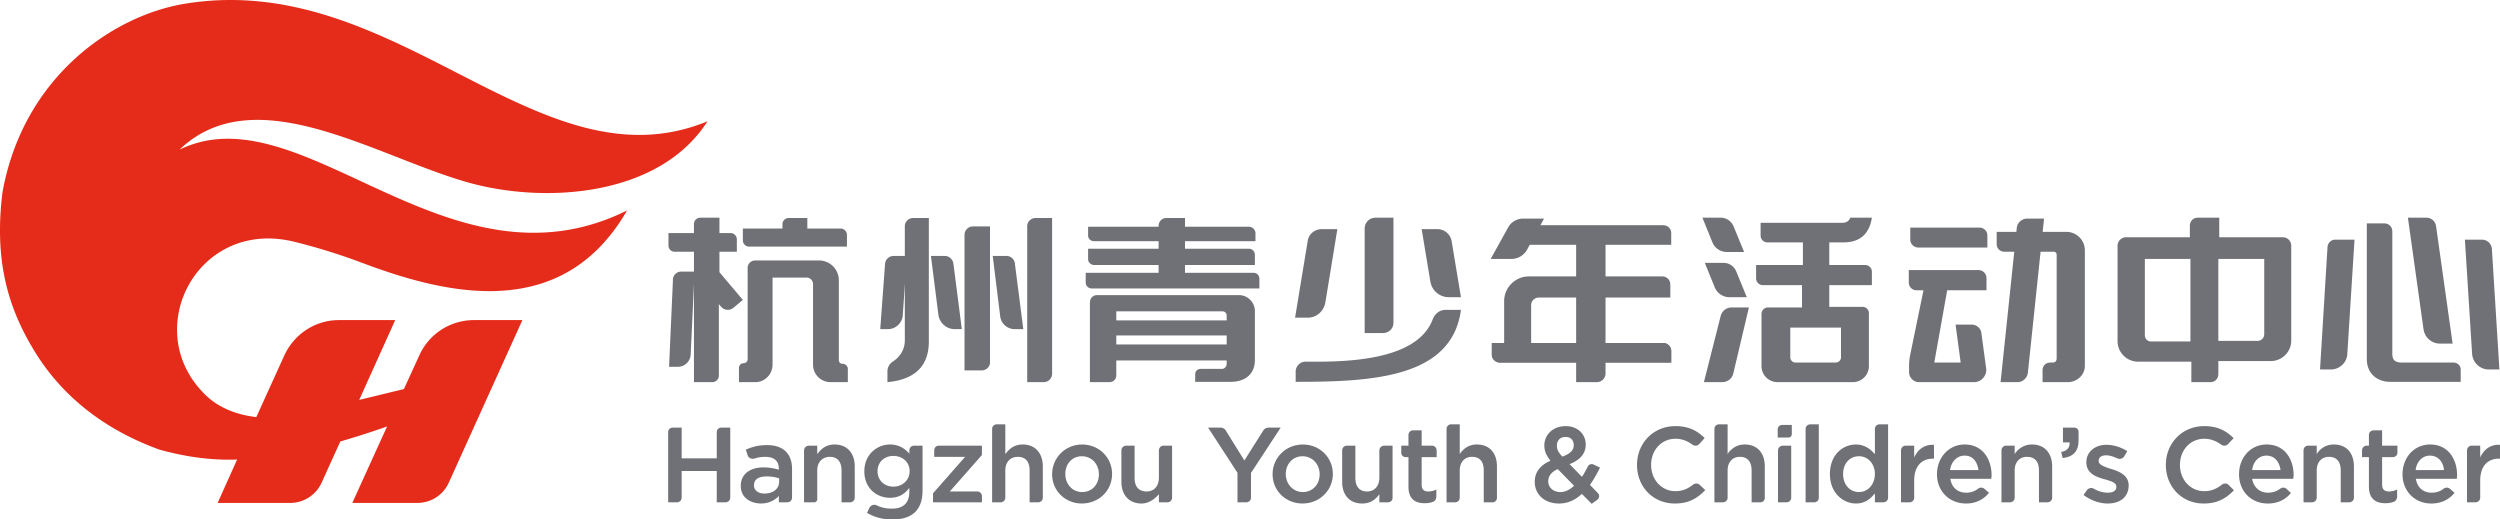
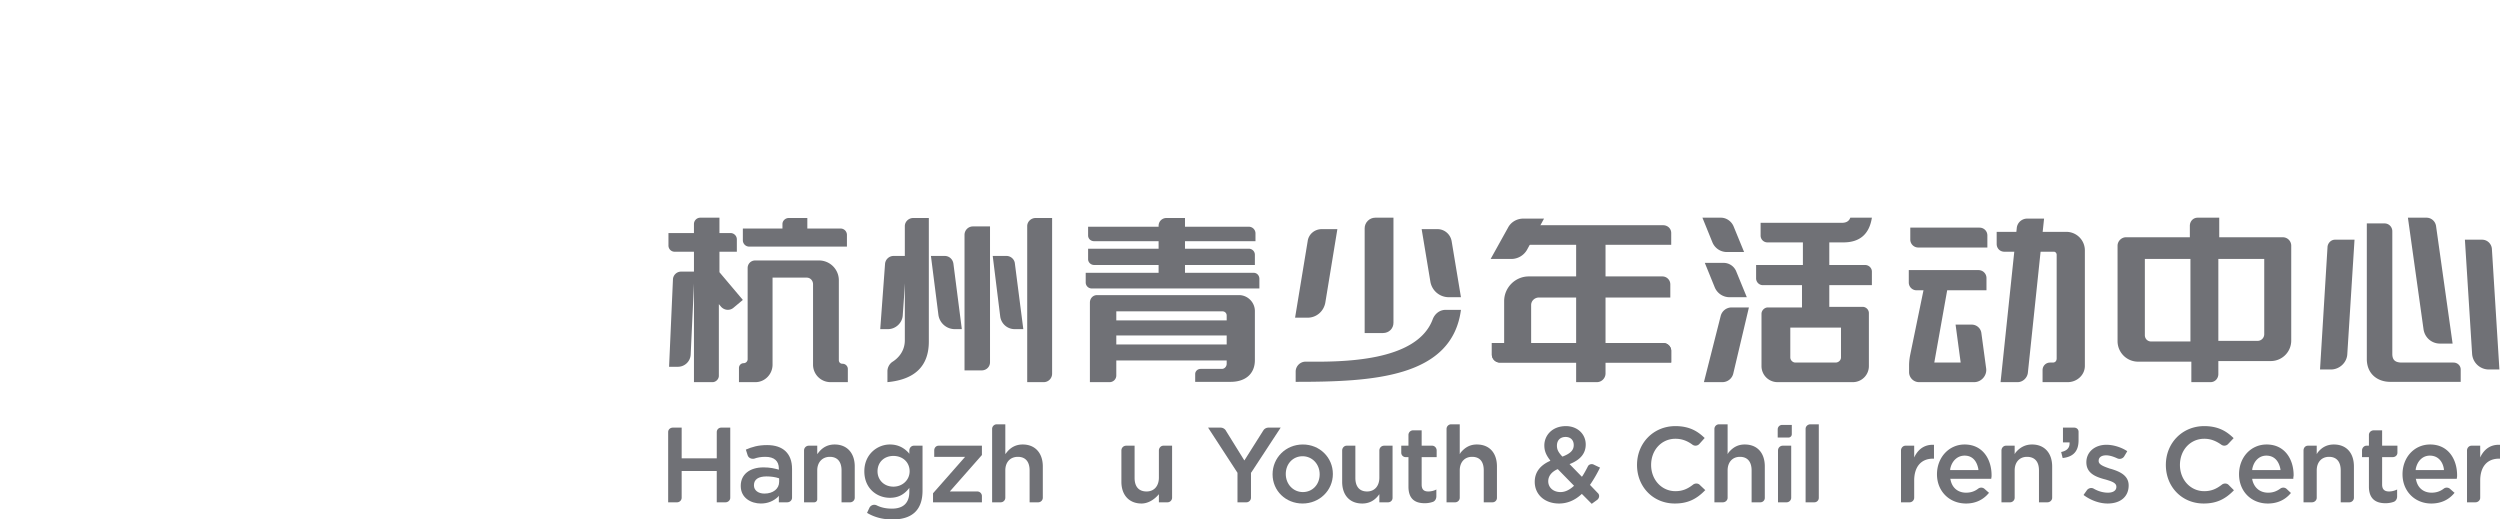
<svg xmlns="http://www.w3.org/2000/svg" width="308" height="64" fill="none">
  <g clip-path="url(#a)">
-     <path d="M22.119 18.434c15.114-7.347 33.074 18.442 55.136 7.495-7.908 13.692-21.914 10.501-32.63 6.457a74.149 74.149 0 0 0-8.205-2.56c-12.084-3.117-19.29 10.872-11.123 18.812 1.7 1.67 3.99 2.486 6.282 2.746l3.437-7.57c1.22-2.671 3.843-4.378 6.726-4.378h6.947l-4.434 9.833 5.506-1.336 1.884-4.118a7.374 7.374 0 0 1 6.726-4.379h5.987l-9.054 20a4.245 4.245 0 0 1-3.88 2.523h-8.02l4.287-9.425c-1.44.52-3.473 1.188-5.765 1.856l-2.29 5.046a4.245 4.245 0 0 1-3.881 2.523h-8.943l2.402-5.343c-3.252.111-6.356-.334-9.571-1.224-7.059-2.56-12.343-6.865-15.706-12.654C.87 37.544-.719 31.792.315 23.628 2.94 9.233 14.247 1.7 23.153.402 49.096-3.57 66.39 23.48 87.16 14.946c-5.913 9.277-19.993 10.204-29.49 7.533-11.456-3.229-26.238-12.95-35.55-4.045z" fill="#E52C1A" />
    <path d="M83.98 56.468h4.325v-3.229c0-.334.258-.556.554-.556h1.109v8.645c0 .297-.26.557-.592.557h-1.072v-3.859h-4.323v3.302a.57.57 0 0 1-.554.557h-1.11v-8.646c0-.334.26-.556.592-.556h1.072v3.785z" fill="#707176" />
    <path fill-rule="evenodd" clip-rule="evenodd" d="M97.58 57.766v3.562c0 .297-.258.557-.591.557h-1.035v-.816l-.11.148c-.555.52-1.257.816-2.107.816-1.183 0-2.476-.668-2.476-2.152v-.037c0-1.373 1.072-2.263 2.809-2.263.85 0 1.367.148 1.81.26l.074.036v-.148c0-.928-.554-1.447-1.663-1.447-.517 0-.96.074-1.367.223-.333.074-.702-.075-.813-.409l-.222-.704c.776-.335 1.515-.557 2.624-.557 1.959 0 3.067 1.039 3.067 2.931zm-1.589 1.188-.037-.038c-.443-.148-.998-.222-1.515-.222-.998 0-1.552.37-1.552 1.076v.037c0 .594.517 1.002 1.293 1.002 1.072 0 1.811-.594 1.811-1.447v-.408z" fill="#707176" />
    <path d="M105.304 57.47v3.858a.57.57 0 0 1-.555.557h-1.071v-3.933c0-1.076-.518-1.67-1.442-1.67-.923 0-1.552.668-1.552 1.67v3.562a.37.37 0 0 1-.369.371h-1.257v-6.382c0-.334.259-.594.592-.594h1.034v1.039l.148-.185c.518-.668 1.183-1.002 1.996-1.002 1.515 0 2.476 1.039 2.476 2.708z" fill="#707176" />
    <path fill-rule="evenodd" clip-rule="evenodd" d="M109.886 62.664c1.404 0 2.144-.705 2.144-2.078v-.482l-.111.148c-.629.742-1.331 1.076-2.292 1.076-1.552 0-3.141-1.113-3.141-3.265 0-2.115 1.626-3.302 3.141-3.302.924 0 1.663.334 2.292 1.002l.111.148v-.408c0-.334.258-.594.554-.594h1.072v5.529c0 2.375-1.257 3.562-3.733 3.562-1.109 0-2.18-.26-3.104-.816l.296-.631a.672.672 0 0 1 .886-.297c.592.297 1.22.408 1.885.408zm.185-6.493c-1.146 0-1.959.779-1.959 1.892 0 1.076.813 1.892 1.959 1.892 1.109 0 1.995-.816 1.995-1.892 0-1.113-.849-1.892-1.995-1.892z" fill="#707176" />
    <path d="M118.903 56.282h-3.806v-.78c0-.333.221-.593.554-.593h5.321v1.15l-3.954 4.49h3.4a.57.57 0 0 1 .554.557v.779h-6.023v-1.113l3.954-4.49zm9.571 1.188v3.858a.569.569 0 0 1-.554.557h-1.072v-3.933c0-1.076-.517-1.67-1.441-1.67-.961 0-1.552.668-1.552 1.67v3.376a.57.57 0 0 1-.554.557h-1.072v-9.054a.57.57 0 0 1 .554-.556h1.072v3.673l.148-.185c.517-.668 1.182-1.002 1.995-1.002 1.516 0 2.476 1.039 2.476 2.708z" fill="#707176" />
-     <path fill-rule="evenodd" clip-rule="evenodd" d="M137.011 58.397c0 2.04-1.626 3.636-3.733 3.636-2.032 0-3.658-1.558-3.658-3.599 0-2.04 1.626-3.673 3.695-3.673 2.07 0 3.696 1.595 3.696 3.636zm-1.626.037c0-1.261-.887-2.226-2.107-2.226-1.182 0-2.032.927-2.032 2.189s.887 2.226 2.069 2.226c1.22 0 2.07-.927 2.07-2.189z" fill="#707176" />
    <path d="M140.632 62.033c-1.515 0-2.476-1.039-2.476-2.671v-3.86c0-.333.259-.593.592-.593h1.034v3.97c0 1.077.518 1.67 1.479 1.67.924 0 1.515-.668 1.515-1.707v-3.34c0-.333.259-.593.554-.593h1.072v6.42a.57.57 0 0 1-.554.556h-1.072v-1.002c-.554.668-1.331 1.15-2.144 1.15zm17.147-9.35-3.621 5.529h-.037v3.116a.57.57 0 0 1-.555.557h-1.108v-3.636l-3.622-5.566h1.552a.77.77 0 0 1 .592.297l2.254 3.636.074.111 2.365-3.747a.77.77 0 0 1 .591-.297h1.515z" fill="#707176" />
    <path fill-rule="evenodd" clip-rule="evenodd" d="M164.209 58.397c0 2.04-1.663 3.636-3.732 3.636-2.07 0-3.696-1.558-3.696-3.599 0-2.04 1.626-3.673 3.733-3.673 2.069 0 3.695 1.595 3.695 3.636zm-1.626.037c0-1.261-.923-2.226-2.106-2.226-1.183 0-2.07.927-2.07 2.189s.924 2.226 2.107 2.226c1.182 0 2.069-.927 2.069-2.189z" fill="#707176" />
    <path d="M168.422 60.55c.924 0 1.515-.669 1.515-1.708v-3.34c0-.333.259-.593.592-.593h1.034v6.42a.545.545 0 0 1-.554.556h-1.072v-1.002l-.111.148c-.517.668-1.182 1.002-1.995 1.002-1.552 0-2.476-1.039-2.476-2.671v-3.86c0-.333.259-.593.554-.593h1.072v3.97c0 1.077.517 1.67 1.441 1.67zm7.095 1.446c-1.33 0-1.995-.668-1.995-2.04v-3.637h-.333a.545.545 0 0 1-.554-.556v-.854h.887v-1.336a.57.57 0 0 1 .554-.556h1.072v1.892h1.293c.296 0 .555.26.555.594v.816h-1.848v3.377c0 .593.259.853.813.853.333 0 .665-.074.961-.222l.037-.038v.854c0 .334-.185.63-.481.705a3.009 3.009 0 0 1-.961.148zm8.907-4.526v3.858a.546.546 0 0 1-.555.557h-1.071v-3.933c0-1.076-.481-1.67-1.442-1.67-.923 0-1.515.668-1.515 1.67v3.376a.569.569 0 0 1-.554.557h-1.072v-9.054a.57.57 0 0 1 .555-.556h1.071v3.673l.111-.185c.555-.668 1.183-1.002 1.996-1.002 1.552 0 2.476 1.039 2.476 2.708z" fill="#707176" />
    <path fill-rule="evenodd" clip-rule="evenodd" d="m195.88 59.733.96 1.002c.259.222.222.63-.074.853l-.665.483-1.219-1.225-.037.037c-.85.78-1.774 1.15-2.772 1.15-1.774 0-2.993-1.113-2.993-2.671 0-1.15.628-2.004 1.848-2.56l.074-.038-.037-.074c-.518-.668-.703-1.187-.703-1.818 0-1.187.924-2.375 2.661-2.375 1.404 0 2.439.965 2.439 2.264 0 1.076-.628 1.855-1.885 2.374l-.11.038 1.515 1.558.074-.074c.221-.347.443-.742.665-1.188.111-.26.48-.37.739-.222l.776.37-.037.038a16.447 16.447 0 0 1-1.183 2.04l-.036.038zm-4.066-4.824c0 .445.148.78.629 1.299l.037.037h.037c.96-.371 1.367-.78 1.367-1.41 0-.63-.407-1.002-.998-1.002-.665 0-1.072.408-1.072 1.076zm2.107 4.935-1.959-2.004-.037-.037h-.037c-.739.334-1.145.854-1.145 1.485 0 .779.628 1.335 1.515 1.335.542 0 1.084-.247 1.626-.742l.037-.037z" fill="#707176" />
    <path d="M210.107 60.4h-.037c-1.109 1.151-2.217 1.633-3.732 1.633-2.661 0-4.657-2.04-4.657-4.75 0-2.708 2.033-4.786 4.731-4.786 1.847 0 2.845.742 3.584 1.447h.037l-.665.742a.637.637 0 0 1-.887.075c-.665-.483-1.33-.705-2.069-.705-1.7 0-2.994 1.373-2.994 3.228 0 1.818 1.294 3.228 2.994 3.228.886 0 1.515-.297 2.143-.78.259-.222.665-.222.887.038l.665.63zm7.317-2.93v3.858a.546.546 0 0 1-.554.557h-1.072v-3.933c0-1.076-.517-1.67-1.441-1.67s-1.515.668-1.515 1.67v3.376c0 .297-.259.557-.591.557h-1.035v-9.054a.57.57 0 0 1 .554-.556h1.072v3.673l.111-.185c.554-.668 1.182-1.002 1.995-1.002 1.552 0 2.476 1.039 2.476 2.708zm1.626-1.967c0-.334.259-.594.591-.594h1.035v6.42a.57.57 0 0 1-.554.556h-1.072v-6.382zm-.037-2.598c0-.297.222-.556.555-.556h1.182v1.15a.411.411 0 0 1-.406.408h-1.331v-1.002zm3.437-.074c0-.297.259-.556.591-.556h1.035v9.053a.546.546 0 0 1-.554.557h-1.072v-9.054z" fill="#707176" />
-     <path fill-rule="evenodd" clip-rule="evenodd" d="m230.839 55.8.148.148v-3.117c0-.297.258-.556.554-.556h1.072v9.053c0 .297-.259.557-.592.557h-1.034v-1.076l-.148.148c-.592.705-1.294 1.076-2.181 1.076-1.552 0-3.215-1.261-3.215-3.636s1.589-3.636 3.215-3.636c.85 0 1.589.37 2.181 1.039zm-1.811.408c-1.146 0-1.959.89-1.959 2.189s.813 2.226 1.959 2.226c1.109 0 1.959-.964 1.959-2.226s-.85-2.19-1.959-2.19z" fill="#707176" />
    <path d="M238.23 54.798h.037v1.707h-.111c-1.478 0-2.328 1.002-2.328 2.708v2.115a.57.57 0 0 1-.555.557h-1.071v-6.382c0-.334.258-.594.554-.594h1.072v1.447l.111-.222c.517-.928 1.293-1.373 2.291-1.336z" fill="#707176" />
    <path fill-rule="evenodd" clip-rule="evenodd" d="M245.362 58.545c0 .112 0 .223-.037.371v.075h-5.063l.037.074c.185 1.039.924 1.633 1.922 1.633.554 0 1.035-.149 1.478-.483a.61.61 0 0 1 .776 0l.591.52h-.037c-.702.853-1.663 1.298-2.808 1.298-2.07 0-3.585-1.521-3.585-3.599 0-2.078 1.478-3.673 3.4-3.673 2.291 0 3.326 1.892 3.326 3.784zm-1.626-.63v-.112c-.074-.37-.333-1.67-1.7-1.67-.887 0-1.589.668-1.774 1.67v.112h3.474z" fill="#707176" />
    <path d="M252.827 57.47v3.858c0 .297-.259.557-.592.557h-1.034v-3.933c0-1.076-.518-1.67-1.479-1.67-.923 0-1.515.668-1.515 1.67v3.376a.569.569 0 0 1-.554.557h-1.072v-6.382c0-.334.259-.594.555-.594h1.071v1.039l.111-.185c.554-.668 1.22-1.002 2.033-1.002 1.515 0 2.476 1.039 2.476 2.708zm3.252-4.268v1.04c0 1.335-.629 2.04-1.959 2.188l-.185-.742c.715-.148 1.06-.52 1.035-1.113v-.074h-.813v-1.818h1.367c.333 0 .555.222.555.52zm6.171 6.605c0 1.373-.998 2.226-2.587 2.226-1.034 0-2.106-.408-2.956-1.039v-.037l.37-.52c.184-.296.591-.407.886-.222.592.334 1.183.483 1.737.483.629 0 1.035-.26 1.035-.705v-.038c0-.482-.628-.667-1.367-.89l-.148-.037c-1.072-.297-2.18-.742-2.18-2.078 0-1.262 1.034-2.152 2.476-2.152.85 0 1.81.297 2.549.779v.037l-.332.557a.673.673 0 0 1-.887.297c-.48-.223-.961-.372-1.367-.372-.592 0-.924.26-.924.668v.037c0 .446.628.668 1.367.928l.148.037c1.109.334 2.18.817 2.18 2.041zm12.971.593c-1.108 1.151-2.217 1.633-3.732 1.633-2.661 0-4.656-2.04-4.656-4.75 0-2.708 2.032-4.786 4.73-4.786 1.847 0 2.845.742 3.584 1.447l.037.037-.665.705a.637.637 0 0 1-.887.075c-.702-.483-1.33-.705-2.069-.705-1.7 0-2.994 1.373-2.994 3.228 0 1.818 1.294 3.228 2.994 3.228.887 0 1.515-.297 2.143-.78.259-.222.665-.222.887.038l.628.63z" fill="#707176" />
    <path fill-rule="evenodd" clip-rule="evenodd" d="M282.575 58.545c0 .112-.037.223-.037.371v.075h-5.063v.074c.222 1.039.961 1.633 1.959 1.633.554 0 .998-.149 1.478-.483a.61.61 0 0 1 .776 0l.555.52c-.703.853-1.663 1.298-2.846 1.298-2.069 0-3.548-1.521-3.548-3.599 0-2.078 1.442-3.673 3.4-3.673 2.291 0 3.326 1.892 3.326 3.784zm-1.626-.63v-.112c-.148-.816-.628-1.67-1.737-1.67-.887 0-1.552.668-1.737 1.67v.112h3.474z" fill="#707176" />
    <path d="M290.003 57.47v3.858a.57.57 0 0 1-.554.557h-1.072v-3.933c0-1.076-.517-1.67-1.441-1.67s-1.515.668-1.515 1.67v3.376c0 .297-.259.557-.592.557h-1.034v-6.382c0-.334.221-.594.554-.594h1.072v1.039l.111-.185c.517-.668 1.182-1.002 1.995-1.002 1.552 0 2.476 1.039 2.476 2.708zm3.474-2.56h1.885v.853c0 .334-.259.556-.592.556h-1.293v3.377c0 .593.296.853.85.853.332 0 .628-.074.961-.222l.037-.038v.891c0 .297-.185.594-.481.668a3.009 3.009 0 0 1-.961.148c-1.33 0-2.032-.668-2.032-2.04v-3.637h-.85v-.816c0-.334.259-.594.554-.594h.296v-1.336c0-.297.259-.556.591-.556h1.035v1.892z" fill="#707176" />
    <path fill-rule="evenodd" clip-rule="evenodd" d="M302.715 58.545c0 .112 0 .223-.036.371v.075h-5.063l.037.074c.184 1.039.924 1.633 1.921 1.633.555 0 1.035-.149 1.479-.483a.61.61 0 0 1 .776 0l.591.52h-.037c-.702.853-1.663 1.298-2.846 1.298-2.032 0-3.547-1.521-3.547-3.599 0-2.078 1.441-3.673 3.4-3.673 2.291 0 3.325 1.892 3.325 3.784zm-1.625-.63v-.112c-.111-.816-.629-1.67-1.737-1.67-.887 0-1.552.668-1.737 1.67v.112h3.474z" fill="#707176" />
    <path d="M307.963 54.798H308v1.707h-.111c-1.478 0-2.328 1.002-2.328 2.708v2.115c0 .297-.259.557-.591.557h-1.035v-6.382c0-.334.259-.594.554-.594h1.072v1.447l.111-.222c.517-.928 1.293-1.373 2.291-1.336zm-204.175-9.982h.037a.65.65 0 0 1 .629.631v1.633h-2.144a2.15 2.15 0 0 1-2.143-2.152V35.02c0-.445-.333-.816-.776-.816h-4.213v10.724c0 1.187-.96 2.152-2.106 2.152h-2.033v-1.744c0-.334.259-.594.591-.594a.49.49 0 0 0 .48-.482V33.017c0-.52.407-.928.925-.928h7.871a2.442 2.442 0 0 1 2.439 2.449v9.833c0 .26.185.445.443.445zM91.52 29.603v-1.447h4.878v-.557c0-.408.37-.742.776-.742h2.29v1.299h4.103c.443 0 .776.37.776.779v1.447H92.296a.782.782 0 0 1-.777-.78zm-1.11 8.274c-.48.446-1.219.372-1.625-.148l-.222-.26v8.832c0 .408-.37.779-.776.779h-2.291V31.013H83.13a.76.76 0 0 1-.776-.78v-1.52h3.14v-1.114c0-.408.334-.779.777-.779h2.365v1.892h1.367c.407 0 .776.334.776.78v1.521h-2.143v2.523l2.882 3.414-1.108.927zm18.922 9.203v-1.336c0-.445.222-.89.591-1.15.665-.409 1.552-1.262 1.552-2.672V27.859c0-.557.481-1.002 1.035-1.002h1.922v15.214c0 3.017-1.7 4.687-5.1 5.009zm10.532-19.184h2.106v16.735c0 .556-.443 1.002-1.035 1.002h-2.106V28.935c0-.557.443-1.039 1.035-1.039zm7.723-1.039h2.033v19.184c0 .556-.444 1.039-1.035 1.039h-2.033V27.859c0-.557.481-1.002 1.035-1.002zm6.467 2.153v-1.077h8.685v-.111c0-.557.443-.965.961-.965h2.291v1.076h7.871c.444 0 .813.371.813.817v.964h-8.684v.928h7.871c.407 0 .739.334.739.742v1.262h-8.61v.964h8.462c.407 0 .703.334.703.742v1.188h-20.658a.742.742 0 0 1-.739-.742V33.61h8.98v-.964h-7.945c-.407 0-.74-.334-.74-.705v-1.3h8.685v-.927h-7.945c-.407 0-.74-.297-.74-.705z" fill="#707176" />
    <path fill-rule="evenodd" clip-rule="evenodd" d="M151.608 47.043h-4.361v-.965c0-.334.296-.63.665-.63h2.624c.333 0 .591-.298.591-.632v-.408h-13.599v1.855a.822.822 0 0 1-.813.817h-2.439v-9.796c0-.52.37-.928.887-.928h17.48c1.071 0 1.958.89 1.958 1.967v6.048c0 1.67-1.145 2.672-2.993 2.672zm-.481-5.715h-13.599v1.113h13.599v-1.113zm0-2.449a.506.506 0 0 0-.517-.52h-13.082v1.114h13.599v-.594z" fill="#707176" />
    <path d="M169.42 26.82h2.254v12.95c0 .705-.554 1.261-1.293 1.261h-2.255V28.12c0-.705.592-1.299 1.294-1.299z" fill="#707176" />
    <path fill-rule="evenodd" clip-rule="evenodd" d="M205.894 43.22v1.448h-8.093v1.336c0 .593-.48 1.076-1.071 1.076h-2.55v-2.412h-9.387a.996.996 0 0 1-.998-1.002v-1.41h1.516v-5.158c0-1.67 1.367-3.042 3.03-3.042h5.839v-4.008h3.621v4.008h7.022a.98.98 0 0 1 .96.964v1.633h-7.982v5.603h7.096c.554 0 .997.445.997.965zm-11.714-6.567h-4.583c-.517 0-.961.408-.961.928v4.675h5.544v-5.603z" fill="#707176" />
    <path d="M212.768 31.05a1.931 1.931 0 0 1-1.811-1.224l-1.219-3.006h2.291c.665 0 1.293.445 1.552 1.076l1.293 3.154h-2.106zm.295 5.566a1.966 1.966 0 0 1-1.81-1.225l-1.22-3.005h2.291a1.68 1.68 0 0 1 1.589 1.076l1.294 3.154h-2.144zm.259 1.261h2.144l-1.922 8.127a1.38 1.38 0 0 1-1.33 1.076h-2.292l2.07-8.163a1.387 1.387 0 0 1 1.33-1.04z" fill="#707176" />
    <path fill-rule="evenodd" clip-rule="evenodd" d="M230.617 33.462v1.67h-5.248v2.671h4.102c.407 0 .776.334.776.78v6.53a1.976 1.976 0 0 1-1.958 1.967h-9.313a1.976 1.976 0 0 1-1.959-1.967v-6.456c0-.408.37-.78.777-.78h4.212v-2.745h-4.804a.838.838 0 0 1-.85-.854v-1.632h5.765v-2.783h-4.36a.838.838 0 0 1-.85-.854v-1.558h10.014c.542 0 .887-.21 1.035-.631h2.661c-.32 2.029-1.491 3.043-3.511 3.043h-1.737v2.783h4.398c.48 0 .85.37.85.816zm-10.052 6.902v3.673c0 .334.296.63.628.63h4.952c.37 0 .665-.296.665-.63v-3.673h-6.245z" fill="#707176" />
    <path d="m239.893 35.763-1.589 8.905h3.251l-.628-4.675h1.996c.591 0 1.108.445 1.182 1.038l.592 4.379c.11.853-.592 1.67-1.479 1.67h-6.799c-.665 0-1.22-.557-1.22-1.225v-.816c0-.445.05-.903.148-1.373l1.626-7.903h-.85a.956.956 0 0 1-.961-.965v-1.522h8.611a.98.98 0 0 1 .961.965v1.522h-4.841zm3.991-7.719c.517 0 .96.409.96.965v1.485h-8.536a.98.98 0 0 1-.961-.965v-1.485h8.537zm10.864 19.036h-3.104v-1.484c0-.52.407-.928.924-.928h.333c.295 0 .48-.186.48-.52V31.384c0-.186-.148-.371-.333-.371h-6.097c-.554 0-.961-.408-.961-.965v-1.484h8.573a2.284 2.284 0 0 1 2.292 2.3v14.212c0 1.15-.998 2.004-2.107 2.004z" fill="#707176" />
    <path fill-rule="evenodd" clip-rule="evenodd" d="M281.245 29.232c.591 0 1.035.482 1.035 1.039v11.688a2.52 2.52 0 0 1-2.513 2.523H273.3v1.596c0 .556-.407 1.002-.961 1.002h-2.365v-2.523h-6.541a2.529 2.529 0 0 1-2.55-2.524V30.271c0-.557.48-1.04 1.035-1.04h7.871v-1.41c0-.556.406-1.001.961-1.001h2.66v2.412h7.835zm-11.382 2.672h-5.617v9.387c0 .446.332.78.776.78h4.841V31.904zm3.437 10.092h4.841a.822.822 0 0 0 .813-.816v-9.276H273.3v10.092z" fill="#707176" />
    <path d="M291.592 44.223V27.525h2.18c.555 0 .961.445.961.965v15.102c0 .742.333 1.076 1.183 1.076h6.356c.48 0 .887.37.887.853v1.522h-8.684c-1.553 0-2.883-.965-2.883-2.82zM117.646 40.55a2.038 2.038 0 0 1-2.032-1.745l-.924-7.273h1.7c.554 0 .998.409 1.072.965l1.034 8.052h-.85zm-7.538-9.018h1.626l-.518 7.347c-.073.928-.886 1.67-1.81 1.67h-.961l.591-8.015a1.061 1.061 0 0 1 1.072-1.002zM125 40.55a1.794 1.794 0 0 1-1.773-1.56l-.924-7.458h1.7c.517 0 .997.409 1.034.965l1.035 8.052H125zm62.676-13.619h2.549l-2.106 3.86a2.233 2.233 0 0 1-1.959 1.113h-2.513l2.144-3.86c.369-.704 1.108-1.113 1.885-1.113zm99.999 2.598h2.402l-.887 14.063c-.037 1.076-.961 1.93-2.032 1.93h-1.331l.924-15.103c.037-.482.443-.89.924-.89zm18.958 15.992a2.068 2.068 0 0 1-2.07-1.93l-.887-14.062h2.107c.665 0 1.182.52 1.219 1.15l.924 14.842h-1.293z" fill="#707176" />
    <path d="M300.609 42.33c-1.035 0-1.885-.742-2.033-1.78l-1.921-13.73h2.291c.591 0 1.109.445 1.182 1.076l2.033 14.434h-1.552zM83.907 33.462h1.663l-.48 10.241a1.576 1.576 0 0 1-1.553 1.484H82.43l.48-10.797c.037-.52.48-.928.998-.928zm94.197 4.712h1.885c-1.109 8.386-10.939 8.869-20.362 8.869V45.78c0-.668.554-1.224 1.219-1.224 4.398.037 13.711.074 15.669-5.232.259-.668.85-1.15 1.589-1.15zm-15.262-9.944h1.922l-1.479 9.017c-.184 1.113-1.108 1.892-2.18 1.892h-1.552l1.552-9.425c.111-.853.85-1.484 1.737-1.484zm15.632 8.386a2.299 2.299 0 0 1-2.254-1.93l-1.072-6.456h1.959c.85 0 1.589.63 1.736 1.484l1.146 6.902h-1.515zm27.42 8.052h-21.101a.996.996 0 0 1-.998-1.002v-1.41h21.102c.554 0 .997.445.997.965v1.447zm0-14.508h-18.81v-2.412h17.812c.555 0 .998.408.998.964v1.448zm42.683 16.92h-2.107l1.996-18.998a1.287 1.287 0 0 1 1.293-1.15h2.07l-1.996 18.997c-.074.631-.628 1.15-1.256 1.15z" fill="#707176" />
  </g>
  <defs>
    <clipPath id="a">
      <path fill="#fff" d="M0 0h308v64H0z" />
    </clipPath>
  </defs>
</svg>